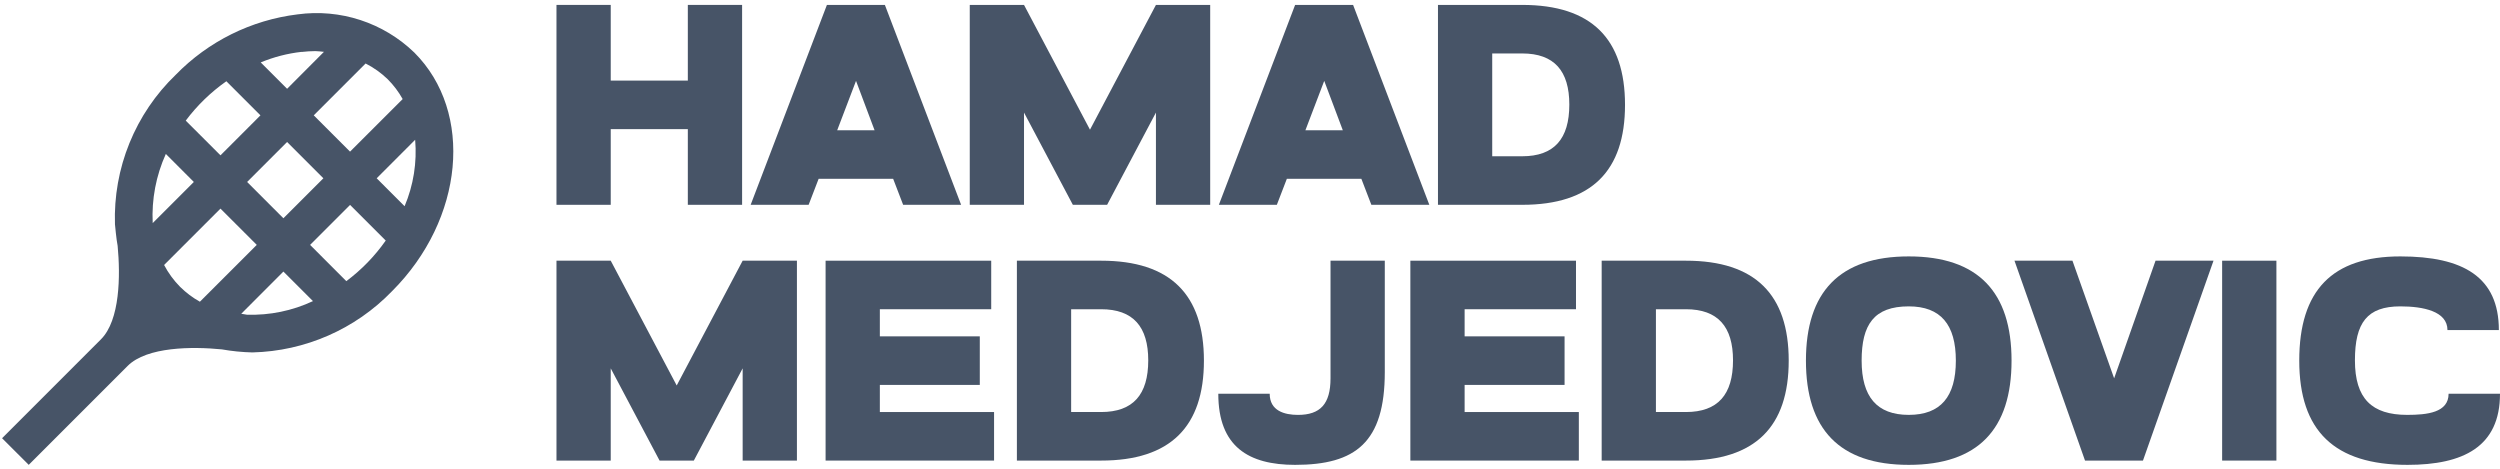
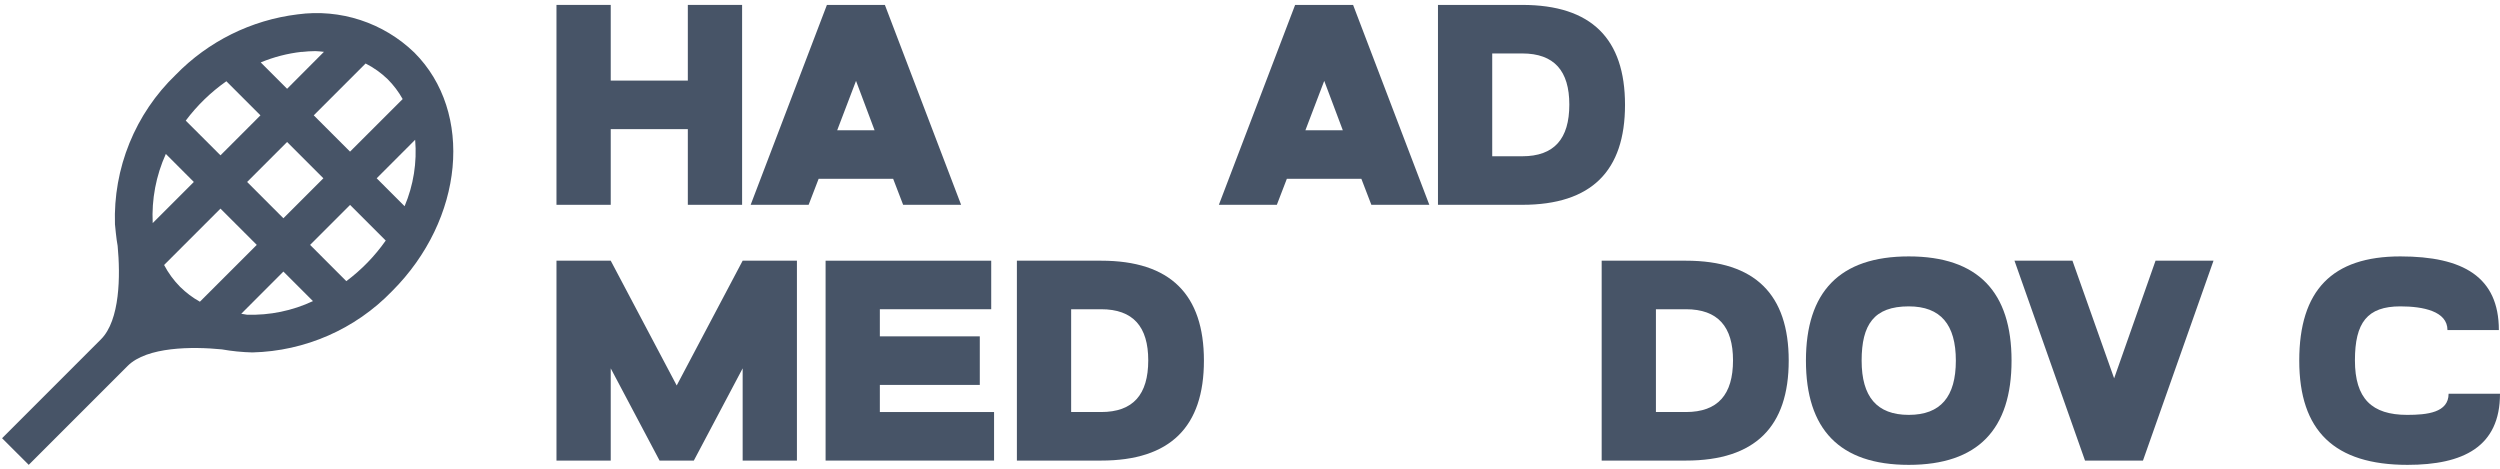
<svg xmlns="http://www.w3.org/2000/svg" width="144" height="27" viewBox="0 0 144 27" fill="none">
  <path d="M23.866 3.028C22.986 2.177 21.923 1.536 20.759 1.155C19.595 0.774 18.36 0.662 17.146 0.827C14.475 1.153 11.996 2.382 10.12 4.31C8.966 5.42 8.059 6.76 7.456 8.244C6.853 9.727 6.569 11.321 6.622 12.921C6.622 12.921 6.702 13.802 6.776 14.163C6.938 15.868 6.918 18.442 5.817 19.543L0.119 25.241L1.654 26.775L7.352 21.077C8.464 19.966 11.079 19.956 12.778 20.124C13.359 20.227 13.946 20.285 14.536 20.3C17.576 20.227 20.466 18.961 22.58 16.774C26.728 12.631 27.304 6.465 23.866 3.028ZM23.305 11.878L21.697 10.269L23.913 8.051C24.024 9.357 23.816 10.671 23.305 11.878ZM23.197 5.703L20.162 8.734L18.072 6.644L21.059 3.657C21.526 3.894 21.955 4.2 22.331 4.563C22.669 4.902 22.959 5.285 23.192 5.703H23.197ZM10.373 16.521C10.006 16.15 9.695 15.726 9.452 15.263L12.699 12.016L14.79 14.106L11.514 17.379C11.096 17.146 10.713 16.858 10.373 16.521ZM9.552 8.867L11.165 10.481L8.796 12.85C8.728 11.481 8.987 10.116 9.552 8.867ZM14.235 10.481L16.537 8.178L18.627 10.269L16.324 12.572L14.235 10.481ZM17.372 2.993C17.636 2.962 17.901 2.946 18.167 2.944C18.336 2.944 18.493 2.974 18.659 2.986L16.537 5.114L15.018 3.595C15.77 3.283 16.562 3.078 17.372 2.987V2.993ZM13.038 4.68L15.002 6.644L12.7 8.947L10.699 6.948C11.354 6.073 12.144 5.308 13.038 4.68ZM14.222 18.127C14.136 18.112 14.021 18.093 13.896 18.073L16.324 15.642L18.027 17.344C16.838 17.901 15.534 18.169 14.222 18.127ZM19.947 16.193L17.862 14.106L20.165 11.803L22.218 13.856C21.59 14.75 20.825 15.539 19.95 16.193H19.947Z" fill="#475467" />
  <path d="M82.827 11.797V0.283H87.679C91.676 0.283 93.601 2.241 93.601 6.04C93.601 9.84 91.676 11.797 87.679 11.797H82.827ZM85.952 9.001H87.679C89.522 9.001 90.393 7.997 90.393 6.024C90.393 4.083 89.522 3.079 87.679 3.079H85.952V9.001Z" fill="#475467" />
  <path d="M70.207 11.797L74.599 0.283H77.938L82.329 11.797H78.99L78.415 10.3H74.122L73.546 11.797H70.207ZM75.191 7.504H77.346L76.276 4.658L75.191 7.504Z" fill="#475467" />
-   <path d="M55.858 11.797V0.283H58.983L62.783 7.471L66.582 0.283H69.707V11.797H66.582V6.484L63.77 11.797H61.796L58.983 6.484V11.797H55.858Z" fill="#475467" />
  <path d="M43.238 11.797L47.63 0.283H50.969L55.36 11.797H52.021L51.446 10.3H47.153L46.577 11.797H43.238ZM48.222 7.504H50.376L49.307 4.658L48.222 7.504Z" fill="#475467" />
  <path d="M32.053 11.797V0.283H35.178V4.642H39.619V0.283H42.745V11.797H39.619V7.438H35.178V11.797H32.053Z" fill="#475467" />
  <path d="M138.671 26.776C134.46 26.776 132.437 24.818 132.437 20.772C132.437 16.726 134.329 14.769 138.26 14.769C141.878 14.769 143.934 15.953 143.934 19.012H140.974C140.974 17.927 139.575 17.647 138.26 17.647C136.352 17.647 135.644 18.584 135.644 20.756C135.644 22.96 136.615 23.897 138.654 23.897C139.806 23.897 141.039 23.766 141.039 22.68H144C144 25.739 141.878 26.776 138.671 26.776Z" fill="#475467" />
-   <path d="M127.995 26.529V15.016H131.121V26.529H127.995Z" fill="#475467" />
  <path d="M127.498 15.016L123.435 26.529H120.097L116.034 15.016H119.373L121.774 21.792L124.159 15.016H127.498Z" fill="#475467" />
  <path d="M104.022 20.772C104.022 16.825 105.947 14.769 109.944 14.769C113.94 14.769 115.865 16.825 115.865 20.772C115.865 24.72 113.94 26.776 109.944 26.776C105.947 26.776 104.022 24.72 104.022 20.772ZM107.23 20.772C107.23 22.845 108.101 23.897 109.944 23.897C111.786 23.897 112.657 22.845 112.657 20.772C112.657 18.7 111.786 17.647 109.944 17.647C107.937 17.647 107.23 18.7 107.23 20.772Z" fill="#475467" />
  <path d="M92.256 26.529V15.016H97.108C101.105 15.016 103.03 16.973 103.03 20.773C103.03 24.572 101.105 26.529 97.108 26.529H92.256ZM95.381 23.733H97.108C98.95 23.733 99.822 22.73 99.822 20.756C99.822 18.815 98.95 17.812 97.108 17.812H95.381V23.733Z" fill="#475467" />
-   <path d="M81.237 26.529V15.016H90.777V17.812H84.362V19.374H90.119V22.171H84.362V23.733H90.941V26.529H81.237Z" fill="#475467" />
-   <path d="M79.764 21.43C79.764 25.477 78.086 26.776 74.599 26.776C71.934 26.776 70.174 25.74 70.174 22.68H73.135C73.135 23.667 73.99 23.898 74.763 23.898C76.046 23.898 76.638 23.273 76.638 21.792V15.016H79.764V21.43Z" fill="#475467" />
  <path d="M58.573 26.529V15.016H63.425C67.422 15.016 69.346 16.973 69.346 20.773C69.346 24.572 67.422 26.529 63.425 26.529H58.573ZM61.698 23.733H63.425C65.267 23.733 66.139 22.73 66.139 20.756C66.139 18.815 65.267 17.812 63.425 17.812H61.698V23.733Z" fill="#475467" />
  <path d="M47.554 26.529V15.016H57.094V17.812H50.679V19.374H56.436V22.171H50.679V23.733H57.258V26.529H47.554Z" fill="#475467" />
  <path d="M32.053 26.529V15.016H35.178L38.978 22.203L42.777 15.016H45.903V26.529H42.777V21.217L39.965 26.529H37.991L35.178 21.217V26.529H32.053Z" fill="#475467" />
</svg>